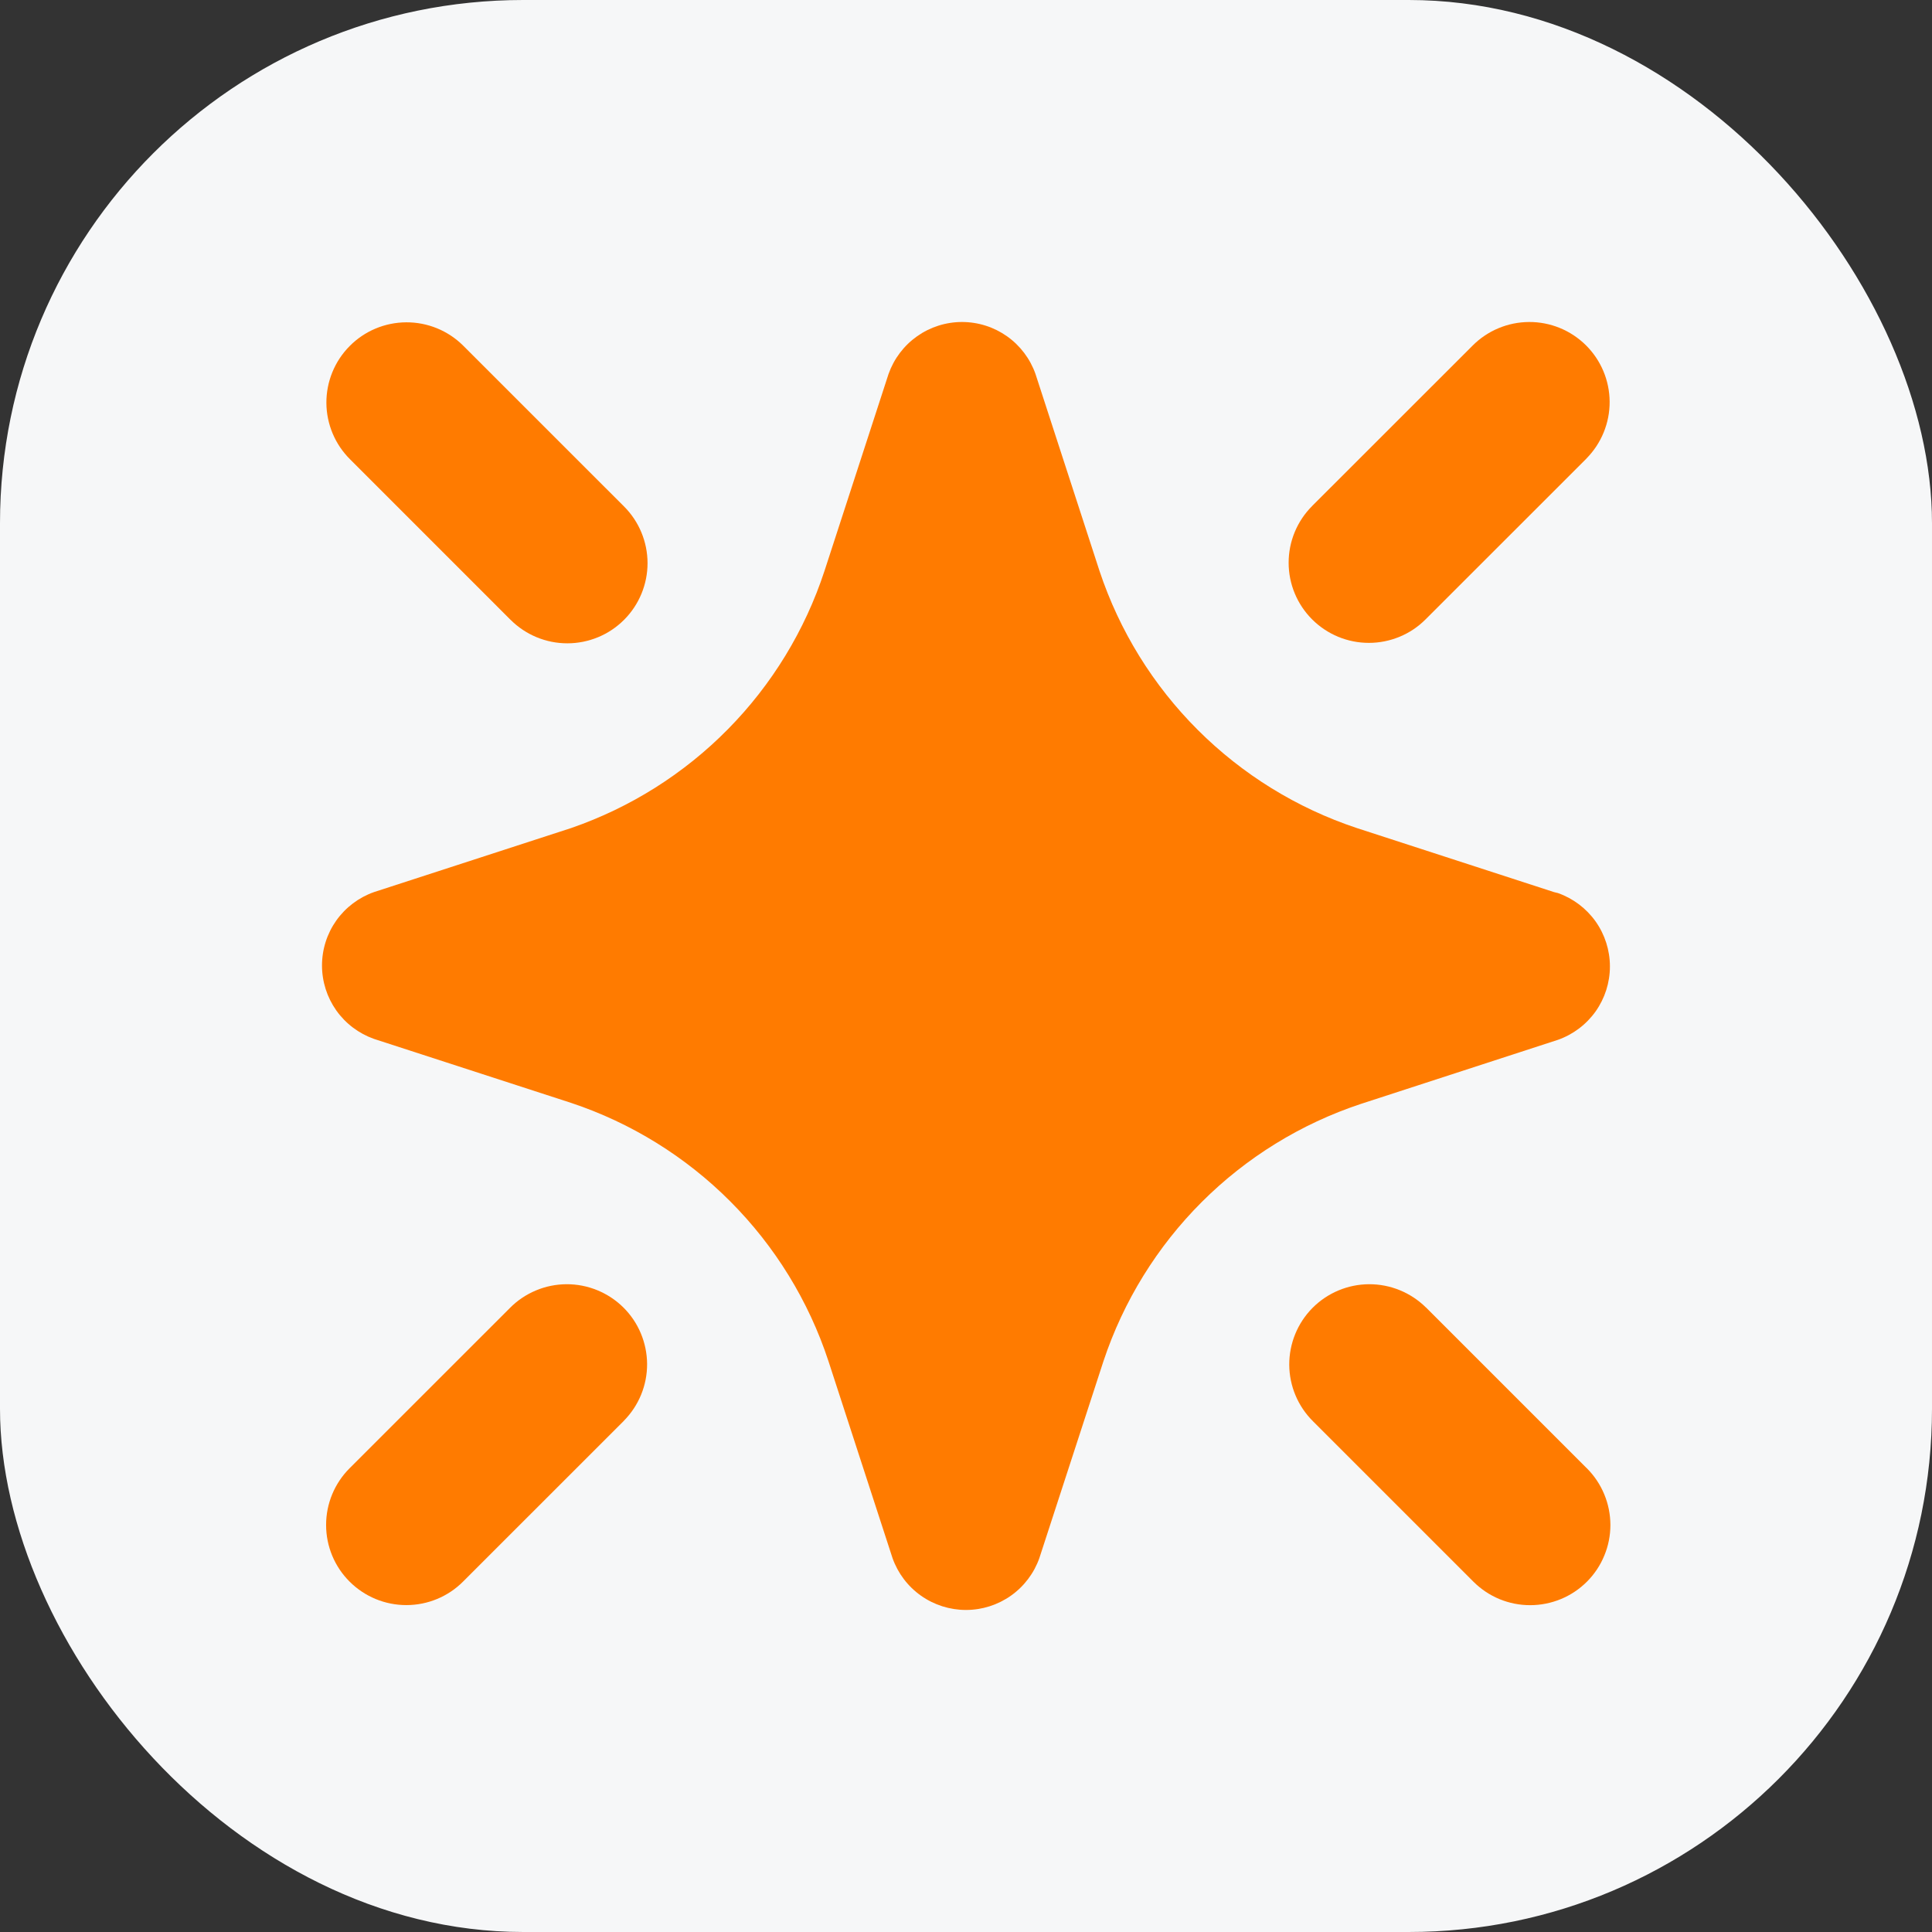
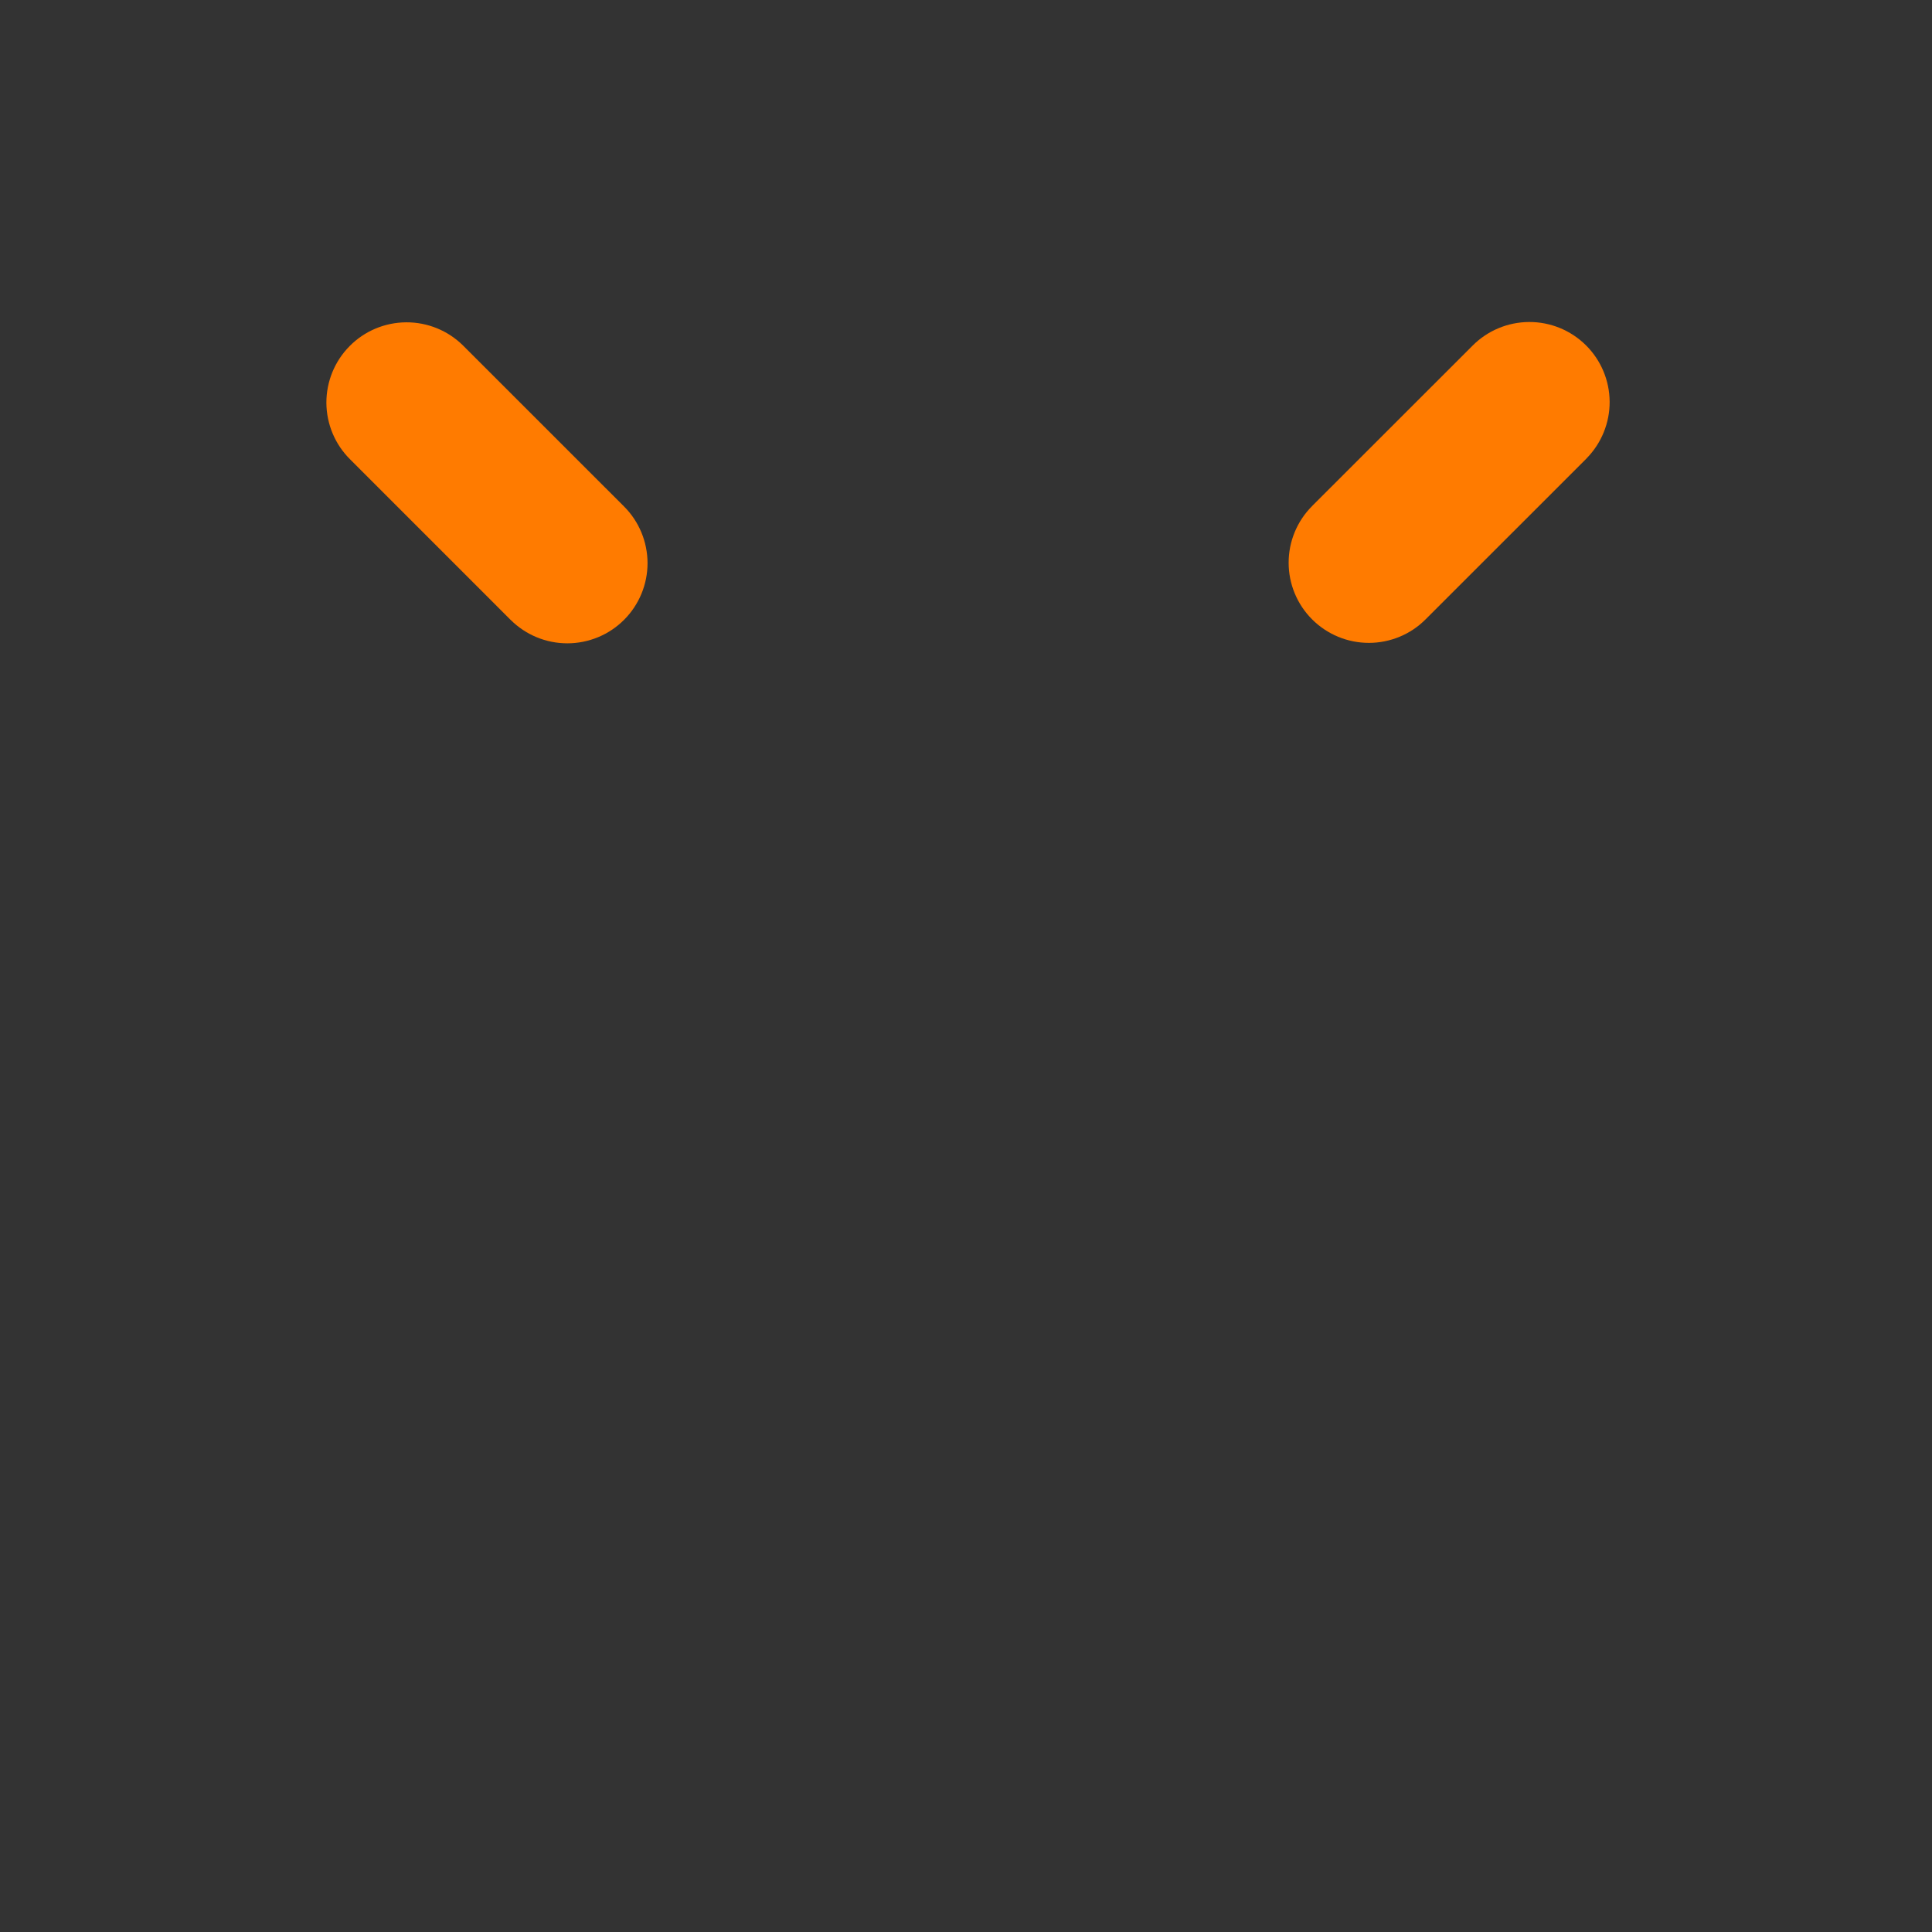
<svg xmlns="http://www.w3.org/2000/svg" width="48" height="48" viewBox="0 0 48 48" fill="none">
  <rect x="0" y="0" width="48" height="48" fill="#333333" stroke="none" />
-   <rect width="48" height="48" rx="13" fill="#F6F7F8" />
  <g clip-path="url(#clip0_7121_3854)">
-     <path d="M38.609 22.164L33.711 20.573C32.221 20.078 30.868 19.243 29.758 18.134C28.648 17.026 27.812 15.674 27.317 14.185L25.726 9.29C25.593 8.913 25.346 8.586 25.019 8.355C24.692 8.124 24.302 8 23.901 8C23.501 8 23.11 8.124 22.784 8.355C22.457 8.586 22.21 8.913 22.076 9.29L20.484 14.185C19.999 15.663 19.178 17.009 18.086 18.116C16.994 19.225 15.66 20.065 14.189 20.573L9.291 22.164C8.914 22.297 8.587 22.544 8.355 22.87C8.124 23.197 8 23.587 8 23.987C8 24.387 8.124 24.777 8.355 25.104C8.587 25.431 8.914 25.677 9.291 25.811L14.189 27.401C15.681 27.898 17.036 28.737 18.146 29.851C19.256 30.964 20.091 32.322 20.582 33.815L22.174 38.709C22.307 39.086 22.554 39.413 22.881 39.644C23.208 39.875 23.598 39.999 23.999 39.999C24.399 39.999 24.789 39.875 25.116 39.644C25.443 39.413 25.69 39.086 25.823 38.709L27.416 33.815C27.911 32.327 28.747 30.974 29.856 29.865C30.966 28.756 32.319 27.921 33.809 27.427L38.707 25.834C39.084 25.701 39.411 25.454 39.643 25.128C39.874 24.801 39.998 24.411 39.998 24.011C39.998 23.611 39.874 23.221 39.643 22.894C39.411 22.568 39.084 22.321 38.707 22.188L38.609 22.164Z" fill="#FF7B00" />
-     <path d="M15.502 35.298L11.534 39.265L11.505 39.294C11.132 39.668 10.625 39.878 10.097 39.878C9.568 39.879 9.061 39.669 8.687 39.296C8.312 38.923 8.102 38.417 8.102 37.889C8.101 37.36 8.311 36.854 8.684 36.48L8.693 36.471L12.668 32.497C12.852 32.311 13.071 32.163 13.312 32.062C13.553 31.96 13.812 31.908 14.074 31.906C14.335 31.905 14.595 31.955 14.837 32.054C15.079 32.153 15.3 32.298 15.486 32.482C15.672 32.666 15.82 32.884 15.921 33.126C16.022 33.367 16.075 33.625 16.077 33.886C16.078 34.148 16.028 34.407 15.929 34.649C15.83 34.891 15.685 35.111 15.501 35.297L15.502 35.298Z" fill="#FF7B00" />
    <path d="M39.416 11.392L35.448 15.358L35.419 15.387C35.234 15.573 35.015 15.72 34.773 15.82C34.531 15.92 34.272 15.972 34.011 15.972C33.482 15.973 32.975 15.763 32.601 15.39C32.227 15.017 32.016 14.511 32.016 13.982C32.015 13.454 32.225 12.947 32.598 12.574L32.607 12.564L36.582 8.591C36.954 8.215 37.459 8.003 37.988 8C38.516 7.997 39.024 8.204 39.4 8.576C39.775 8.947 39.988 9.452 39.991 9.98C39.994 10.508 39.786 11.016 39.415 11.391L39.416 11.392Z" fill="#FF7B00" />
-     <path d="M35.426 32.481L39.395 36.45L39.425 36.479C39.61 36.664 39.757 36.883 39.857 37.125C39.958 37.367 40.009 37.626 40.01 37.887C40.01 38.148 39.959 38.408 39.858 38.649C39.759 38.891 39.612 39.111 39.427 39.296C39.242 39.481 39.023 39.628 38.781 39.728C38.539 39.828 38.28 39.88 38.018 39.88C37.757 39.881 37.497 39.829 37.255 39.73C37.014 39.63 36.794 39.483 36.608 39.298L36.599 39.289L32.622 35.312C32.247 34.941 32.034 34.436 32.031 33.908C32.029 33.38 32.236 32.872 32.607 32.497C32.979 32.121 33.485 31.909 34.013 31.906C34.541 31.904 35.049 32.111 35.425 32.482L35.426 32.481Z" fill="#FF7B00" />
    <path d="M11.504 8.584L15.474 12.553L15.503 12.582C15.877 12.955 16.087 13.462 16.088 13.99C16.088 14.518 15.879 15.025 15.505 15.399C15.32 15.584 15.101 15.731 14.859 15.831C14.617 15.931 14.358 15.983 14.097 15.983C13.568 15.984 13.061 15.774 12.687 15.401L12.677 15.392L8.701 11.415C8.325 11.044 8.112 10.538 8.109 10.01C8.107 9.482 8.314 8.974 8.686 8.599C9.057 8.223 9.563 8.011 10.092 8.008C10.62 8.005 11.129 8.212 11.504 8.584Z" fill="#FF7B00" />
  </g>
  <defs>
    <clipPath id="clip0_7121_3854">
      <rect width="32" height="32" fill="white" transform="translate(8 8)" />
    </clipPath>
  </defs>
</svg>